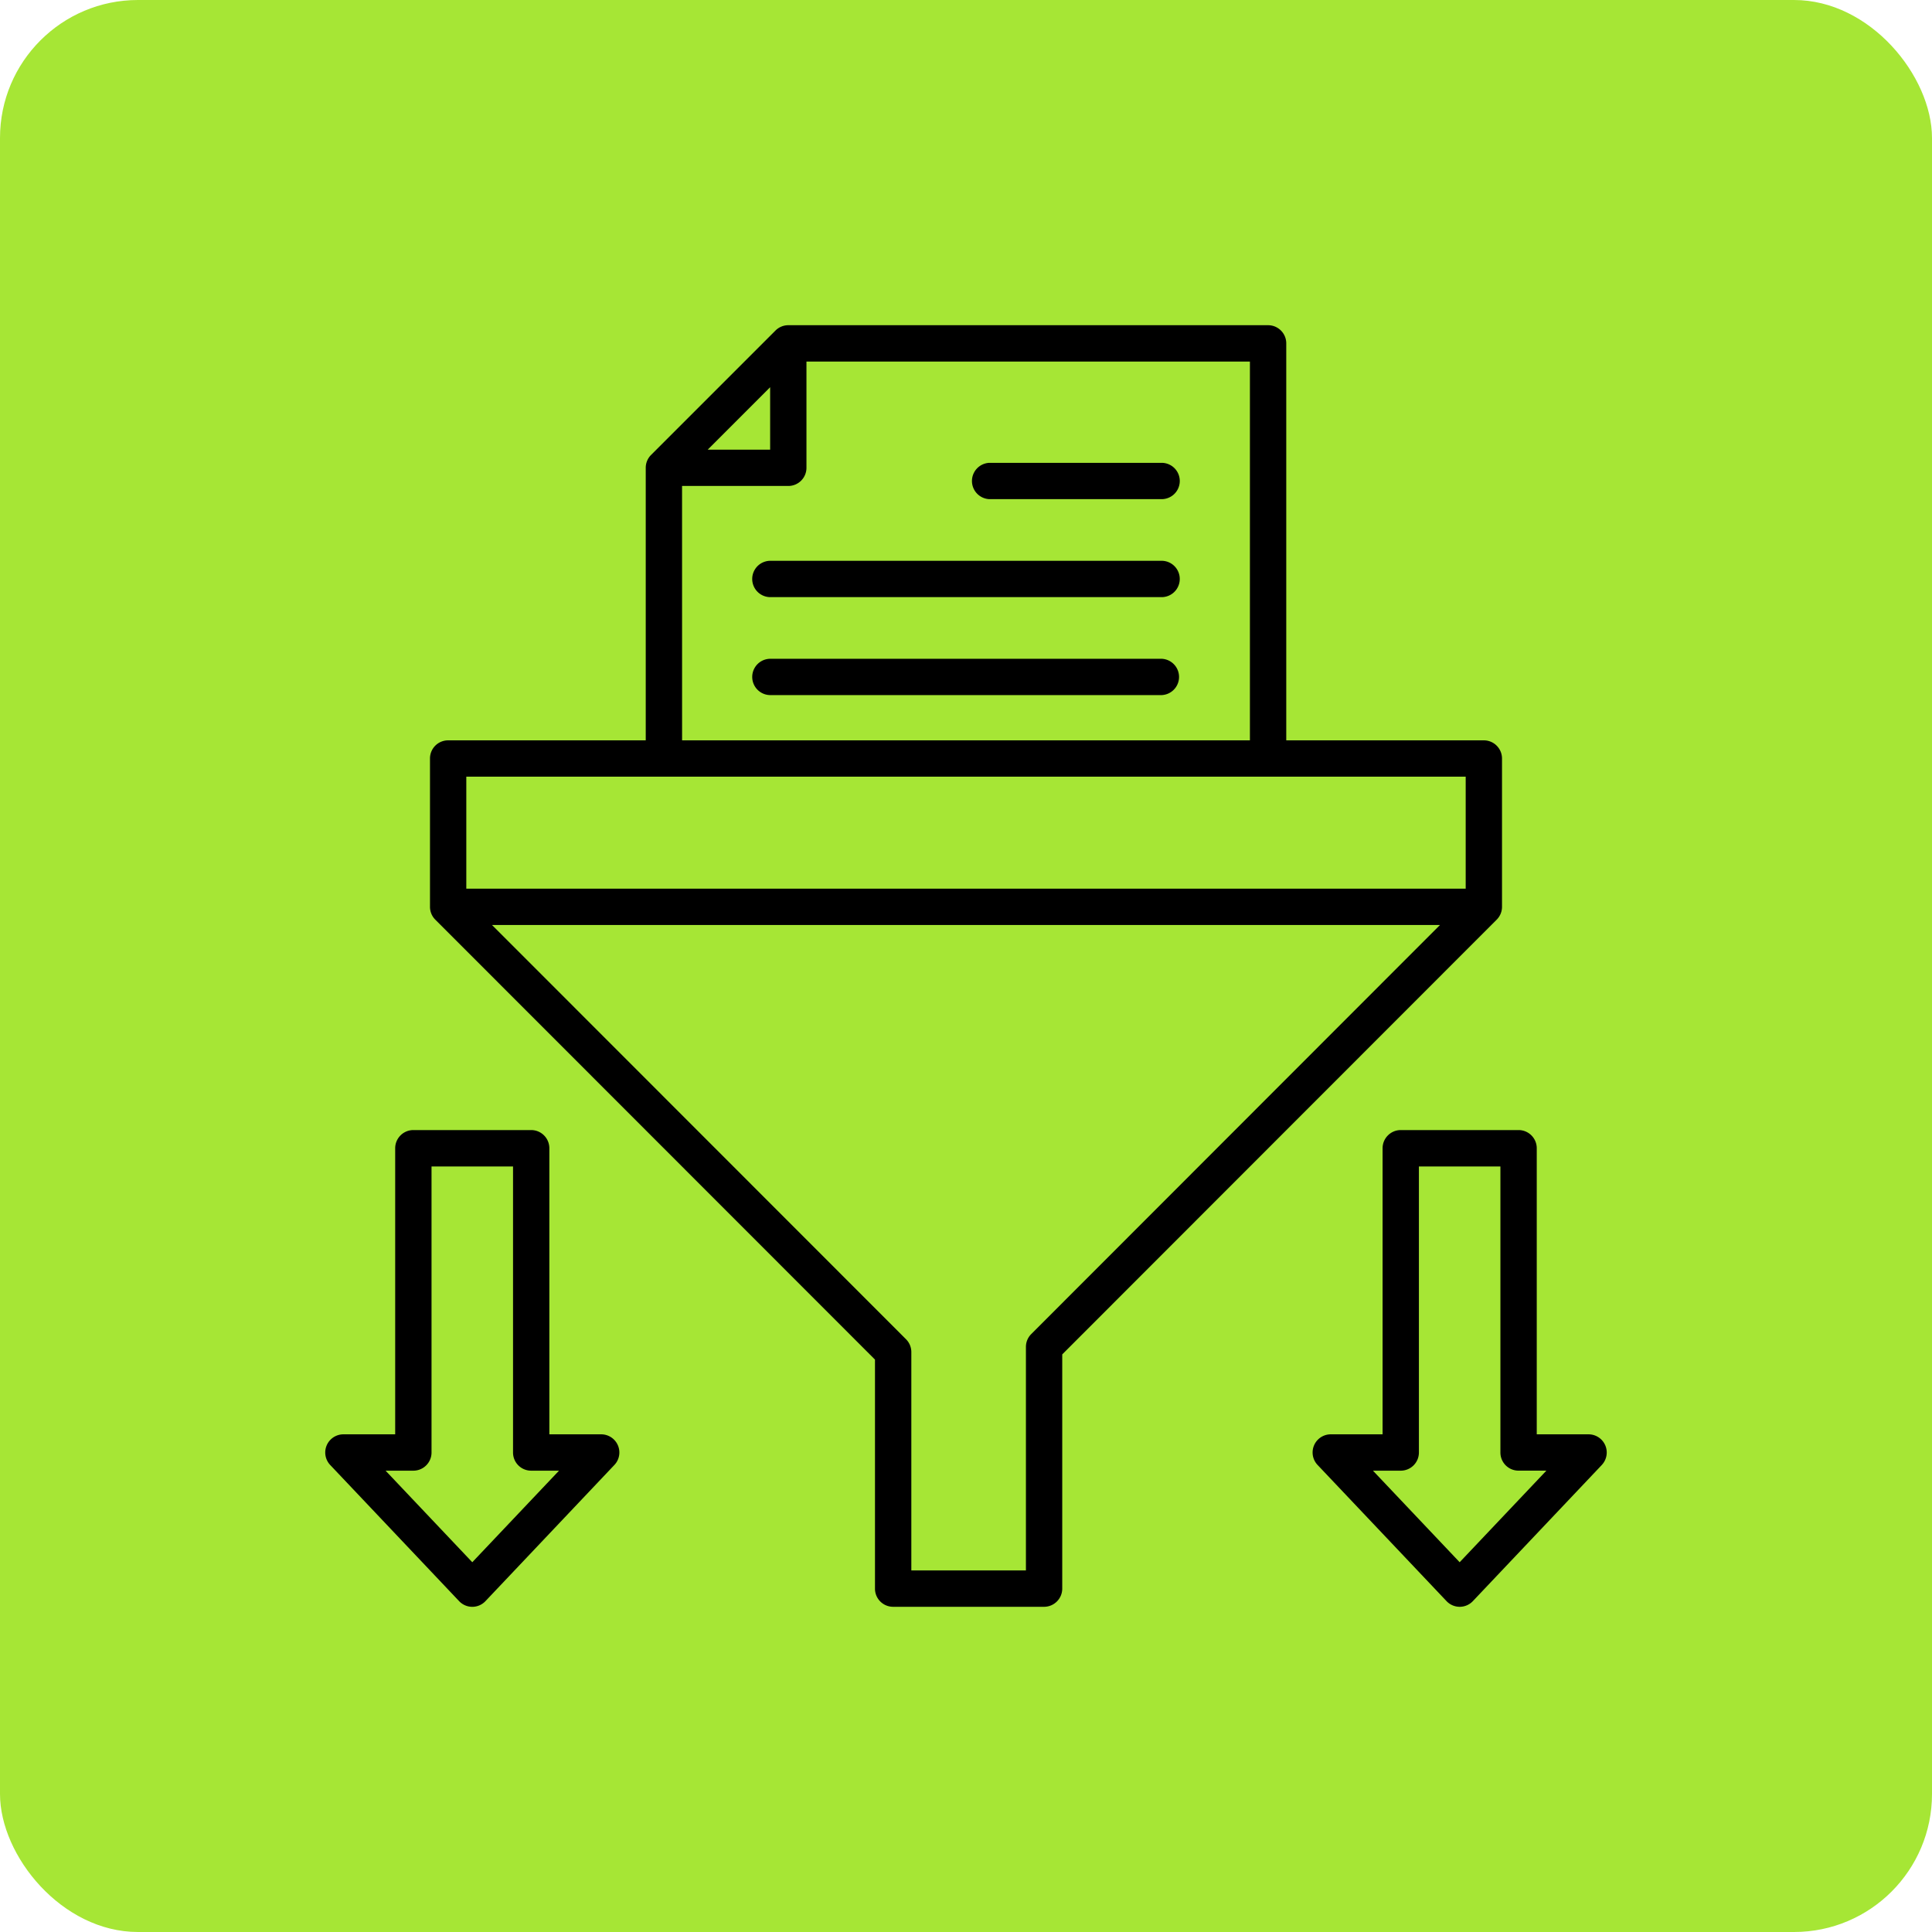
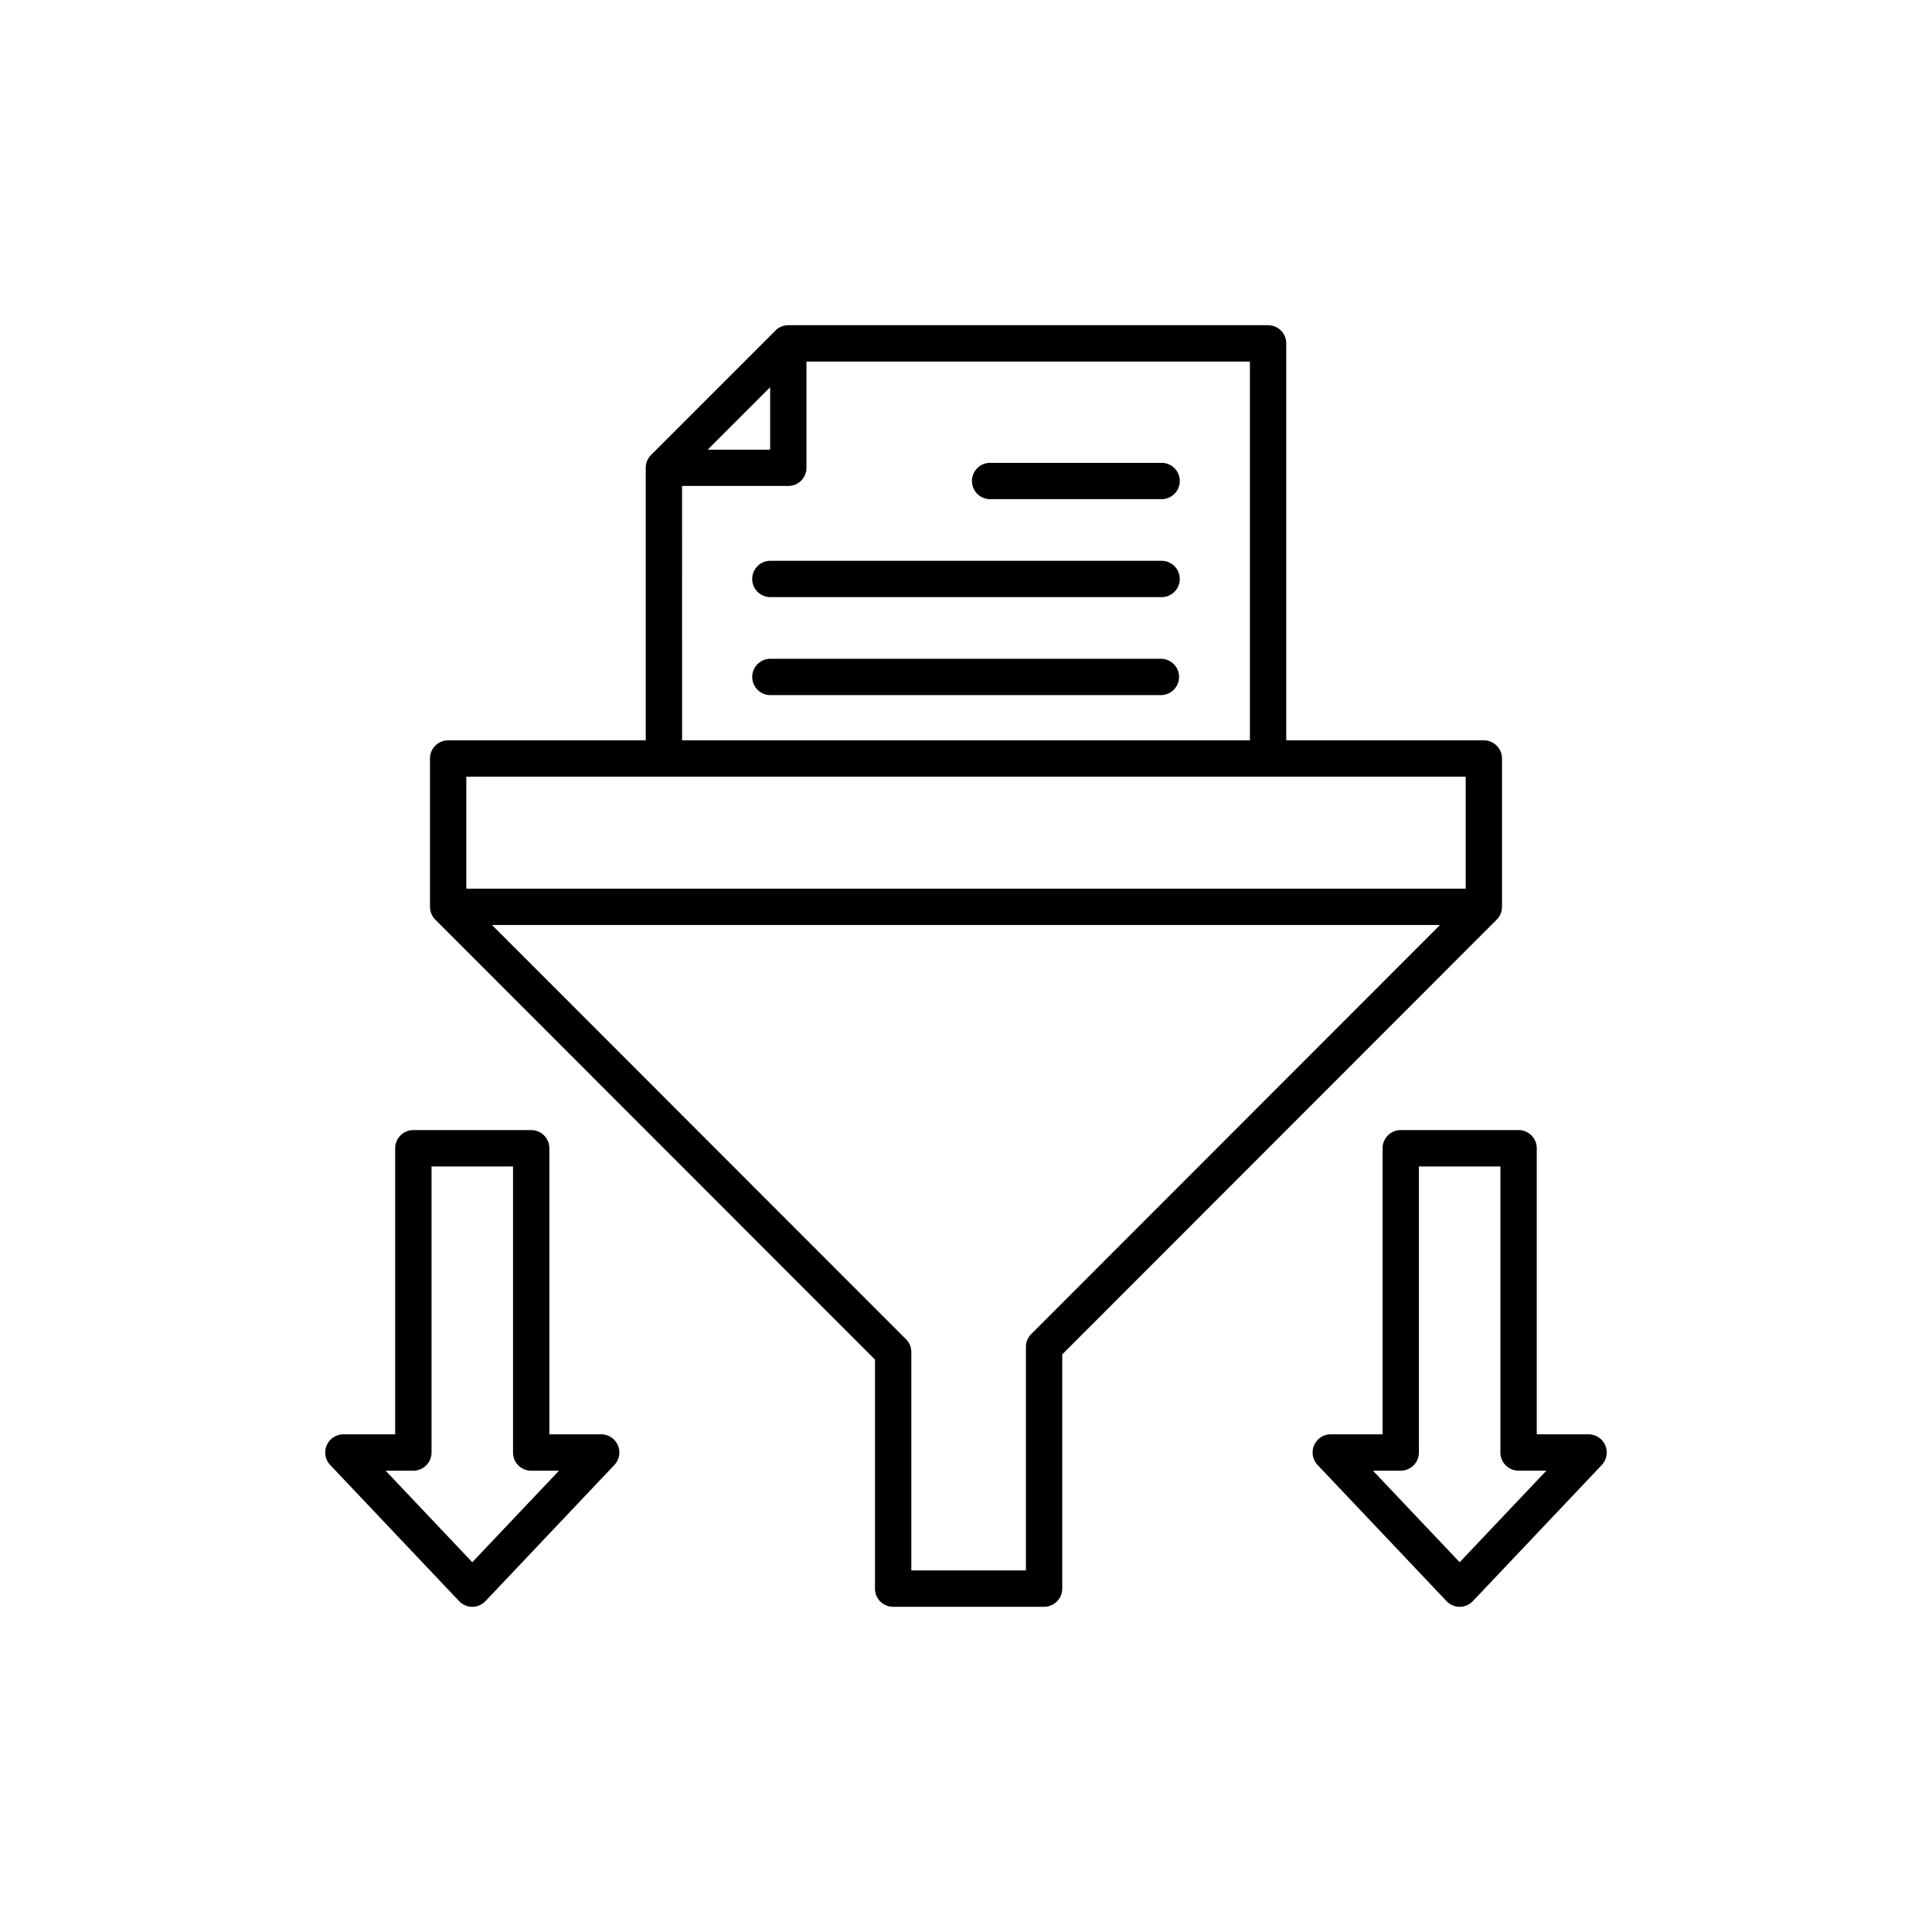
<svg xmlns="http://www.w3.org/2000/svg" width="64" height="64" fill="none">
-   <rect width="64" height="64" fill="#A6E635" rx="4.571" />
  <g clip-path="url(#a)">
    <path fill="#000" d="M39.081 19.179c0 .332-.269.602-.601.602H25.52a.602.602 0 0 1 0-1.204h12.96c.332 0 .601.27.601.602m-6.306-2.644h5.705a.601.601 0 1 0 0-1.203h-5.705a.602.602 0 0 0 0 1.203m5.705 5.288H25.52a.601.601 0 1 0 0 1.203h12.96a.602.602 0 0 0 0-1.203m11.1 8.642L35.188 44.866v7.759c0 .332-.27.602-.602.602h-5a.6.6 0 0 1-.601-.602v-7.587L14.42 30.465a.6.6 0 0 1-.176-.425v-4.913a.6.6 0 0 1 .602-.602h6.545v-9.029c0-.16.063-.312.176-.425l4.121-4.121a.6.6 0 0 1 .426-.177h15.893c.333 0 .602.27.602.602v13.15h6.545c.332 0 .602.27.602.602v4.913c0 .16-.064.312-.176.425m-26.135-15.57h2.067v-2.068zm-.85 9.63h18.81V11.977h-14.69v3.519c0 .332-.269.602-.601.602h-3.52zm-7.148 1.203v3.71h33.106v-3.71zm32.255 4.913H16.298l13.715 13.723a.6.6 0 0 1 .176.425v7.234h3.796v-7.406c0-.16.064-.313.177-.425zm5.36 17.888-4.271 4.51a.6.6 0 0 1-.873 0l-4.271-4.51a.601.601 0 0 1 .437-1.015H45.8v-9.477c0-.332.27-.602.602-.602h3.903c.332 0 .602.27.602.602v9.477h1.717a.602.602 0 0 1 .437 1.015m-1.835.188h-.921a.6.6 0 0 1-.602-.602V38.64h-2.7v9.476c0 .333-.27.602-.602.602h-.92l2.872 3.033zm-30.758-.84c.095.222.05.478-.116.652l-4.27 4.51a.6.6 0 0 1-.874 0l-4.27-4.51a.602.602 0 0 1 .436-1.015h1.717v-9.477c0-.332.27-.602.602-.602h3.903c.333 0 .602.27.602.602v9.477h1.717c.24 0 .458.143.553.364m-1.95.84h-.921a.6.6 0 0 1-.602-.602V38.64h-2.7v9.476c0 .333-.27.602-.602.602h-.92l2.872 3.033z" />
  </g>
  <defs>
    <clipPath id="a">
      <path fill="#fff" d="M10 10h44v44H10z" />
    </clipPath>
  </defs>
</svg>